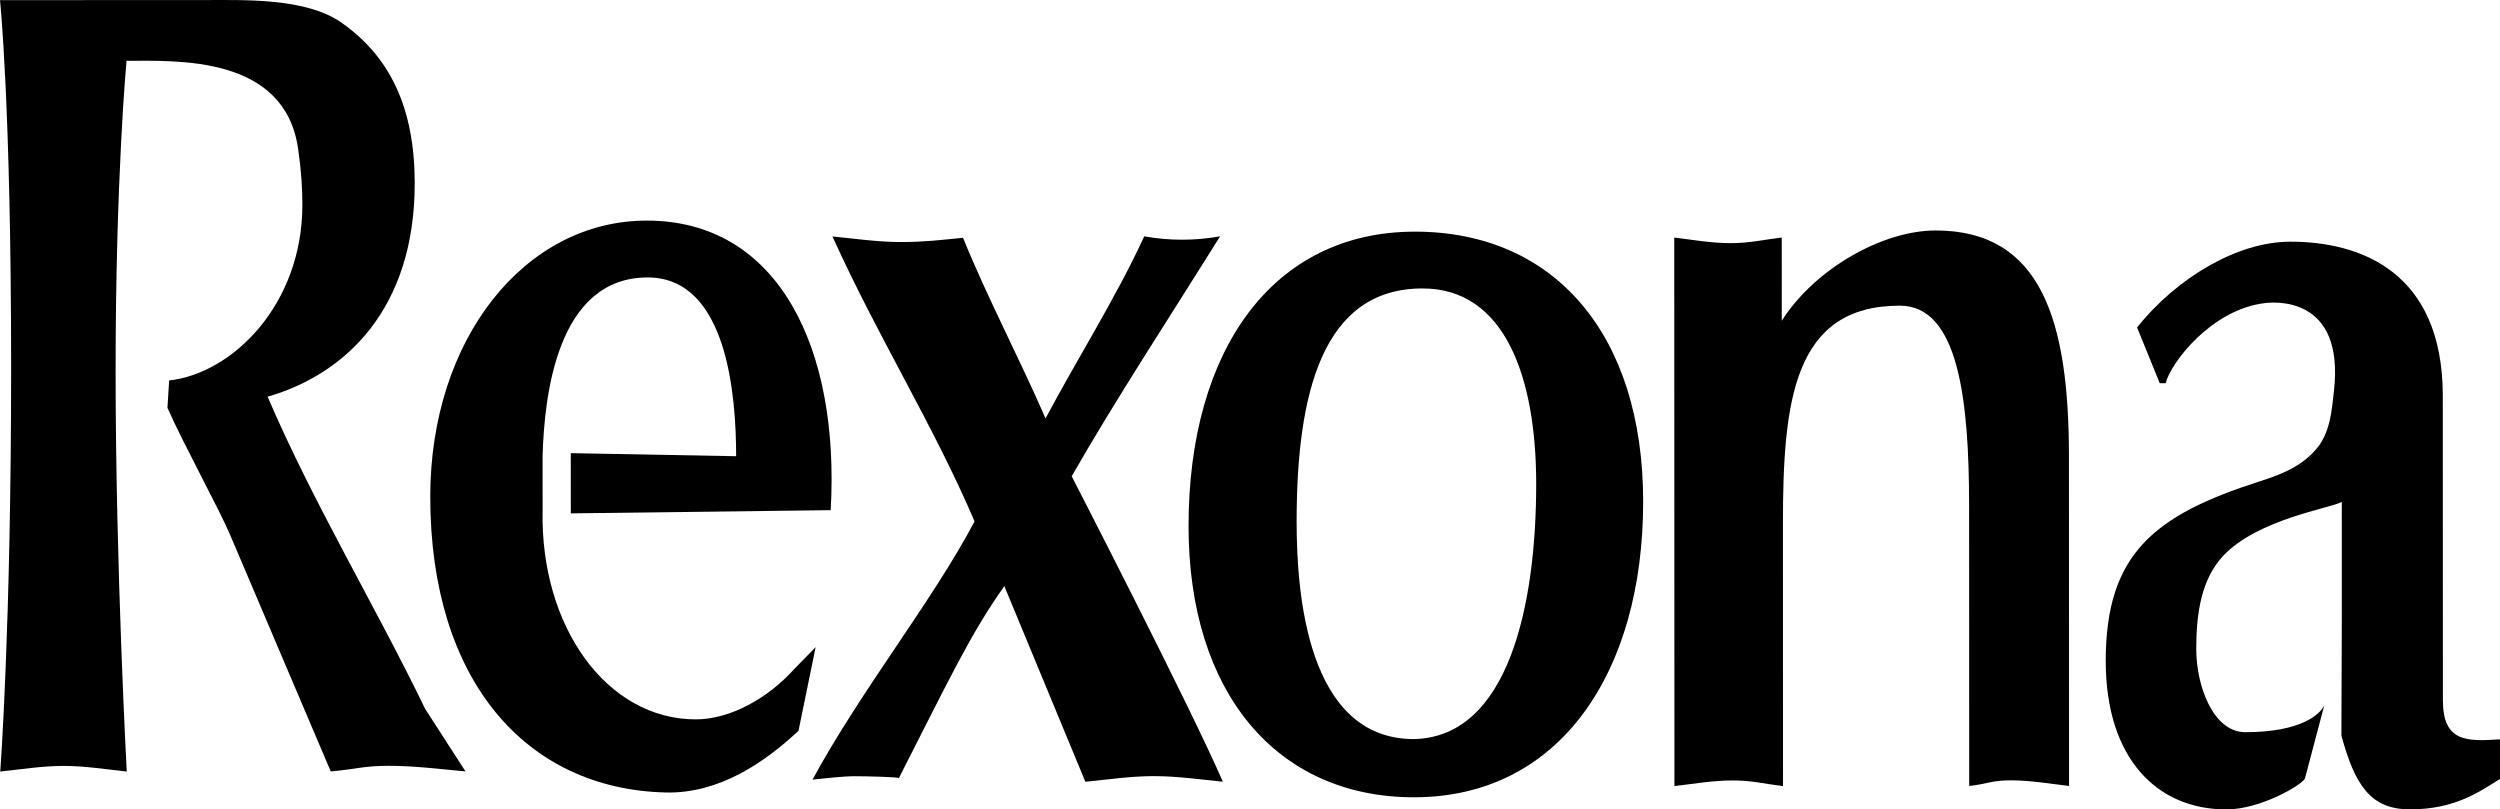
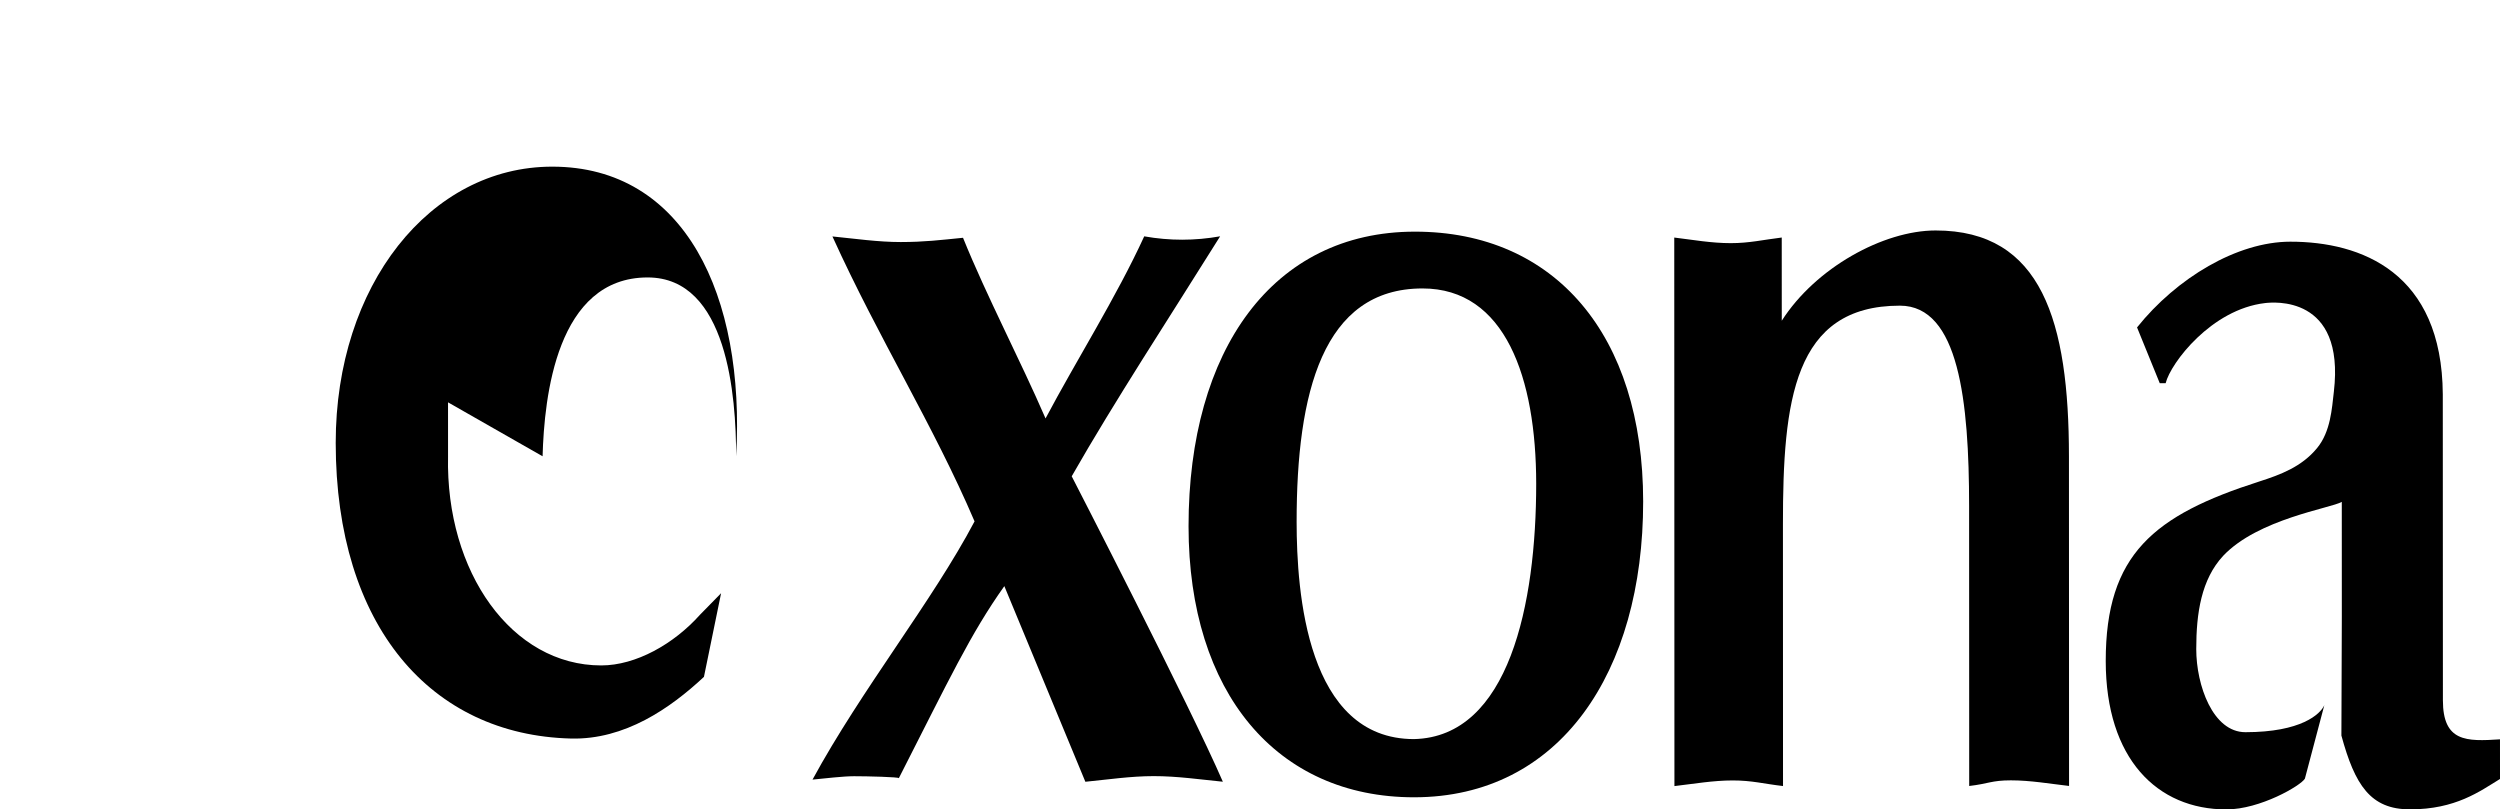
<svg xmlns="http://www.w3.org/2000/svg" xmlns:ns1="http://www.inkscape.org/namespaces/inkscape" xmlns:ns2="http://sodipodi.sourceforge.net/DTD/sodipodi-0.dtd" viewBox="0 0 1000 323.771" height="323.771" width="1000" xml:space="preserve" id="svg2" version="1.1" ns1:version="0.91 r13725" ns2:docname="Rexona 1990.svg">
  <ns2:namedview pagecolor="#ffffff" bordercolor="#666666" borderopacity="1" objecttolerance="10" gridtolerance="10" guidetolerance="10" ns1:pageopacity="0" ns1:pageshadow="2" ns1:window-width="1366" ns1:window-height="705" id="namedview5319" showgrid="false" ns1:zoom="0.32464697" ns1:cx="347.76124" ns1:cy="-8.2484007" ns1:window-x="-8" ns1:window-y="-8" ns1:window-maximized="1" ns1:current-layer="svg2" />
  <defs id="defs6" />
-   <path id="path16" style="fill:#000000;fill-opacity:1;fill-rule:evenodd;stroke:none" d="m 46.241,149.077 c -0.024,-77.904 4.372,-124.754 4.372,-124.754 20.581,-0.004 63.227,-2.149 68.637,35.182 1.353,9.45 1.693,16.196 1.695,22.492 0.013,39.479 -27.601,67.285 -53.29,70.2 l 0,0 -0.672,10.943 0,0 c 6.523,14.764 20.988,41.028 25.143,50.992 l 0,0 40.18,94.45 0,0 c 10.123,-0.904 13.077,-2.253 23.199,-2.257 10.459,-0.004 20.581,1.343 30.701,2.239 l 0,0 -16.104,-24.942 0,0 c -20.257,-41.828 -44.498,-81.768 -63.066,-124.945 31.373,-9.008 58.867,-35.398 58.85,-85.359 -0.01,-30.59 -10.133,-50.827 -29.369,-64.313 C 122.345,-0.89 97.718,0.019 81.858,0.024 l 0,0 L 0,0.051 l 0,0 c 0,0 4.418,41.735 4.451,146.103 C 4.485,250.516 0.096,308.625 0.096,308.625 8.531,307.721 16.967,306.37 25.398,306.366 c 8.437,-0.002 16.871,1.345 25.306,2.241 0,0 -4.437,-81.622 -4.462,-159.529 l 0,0" ns1:connector-curvature="0" />
-   <path id="path18" style="fill:#000000;fill-opacity:1;fill-rule:evenodd;stroke:none" d="m 217.035,182.513 c 0.666,-23.838 5.623,-71.519 42.013,-71.535 32.002,-0.012 35.405,47.672 35.409,71.51 l 0,0 -66.144,-1.228 0.008,24.091 103.956,-1.284 0,0 c 3.689,-64.322 -20.606,-115.843 -73.577,-115.827 -48.921,0.016 -86.618,47.507 -86.595,110.484 0.023,73.32 38.107,116.854 94.095,118.271 21.491,0.545 39.706,-12.07 53.198,-24.671 l 0,0 6.859,-33.459 -8.454,8.632 0,0 c -10.457,11.698 -25.636,20.253 -39.468,20.255 -35.762,0.012 -62.289,-37.315 -61.296,-83.647 l 0,0 -0.006,-21.592 0,0" ns1:connector-curvature="0" />
+   <path id="path18" style="fill:#000000;fill-opacity:1;fill-rule:evenodd;stroke:none" d="m 217.035,182.513 c 0.666,-23.838 5.623,-71.519 42.013,-71.535 32.002,-0.012 35.405,47.672 35.409,71.51 c 3.689,-64.322 -20.606,-115.843 -73.577,-115.827 -48.921,0.016 -86.618,47.507 -86.595,110.484 0.023,73.32 38.107,116.854 94.095,118.271 21.491,0.545 39.706,-12.07 53.198,-24.671 l 0,0 6.859,-33.459 -8.454,8.632 0,0 c -10.457,11.698 -25.636,20.253 -39.468,20.255 -35.762,0.012 -62.289,-37.315 -61.296,-83.647 l 0,0 -0.006,-21.592 0,0" ns1:connector-curvature="0" />
  <path id="path20" style="fill:#000000;fill-opacity:1;fill-rule:evenodd;stroke:none" d="m 401.735,234.449 c -13.583,19.13 -22.016,37.261 -42.204,76.832 0.245,-0.483 -12.832,-0.794 -17.904,-0.792 -4.389,0 -11.897,0.904 -16.62,1.353 19.556,-35.992 47.958,-71.347 64.818,-103.289 -16.543,-38.681 -38.285,-73.047 -56.852,-113.975 9.11,0.898 18.219,2.245 27.327,2.24 9.448,-0.004 15.801,-0.802 24.909,-1.705 9.456,23.385 22.881,48.877 33.01,72.262 12.139,-22.944 28.346,-48.546 39.473,-72.839 5.063,0.898 10.123,1.347 15.183,1.347 5.061,-0.004 10.12,-0.454 15.182,-1.358 -20.232,32.391 -42.177,65.845 -59.371,95.99 0,0 47.624,92.489 60.457,122.174 -9.11,-0.897 -18.222,-2.244 -27.667,-2.24 -9.11,0.004 -18.217,1.355 -27.327,2.259 l 0,0 -32.413,-78.26 0,0" ns1:connector-curvature="0" />
  <path id="path22" style="fill:#000000;fill-opacity:1;fill-rule:evenodd;stroke:none" d="m 475.418,210.54 c -0.024,-70.623 33.733,-117.863 90.515,-117.879 56.038,-0.016 91.311,41.35 91.332,107.924 0.02,68.372 -33.359,118.313 -91.626,118.332 -54.929,0.02 -90.2,-41.803 -90.221,-108.377 z m 43.231,-1.746 c 0.012,27.935 3.978,86.857 46.958,86.842 38.036,-0.883 48.881,-54.136 48.871,-102.148 -0.016,-42.335 -12.379,-78.121 -45.476,-78.111 -40.008,0.012 -50.369,41.918 -50.352,93.417 l 0,0" ns1:connector-curvature="0" />
  <path id="path24" style="fill:#000000;fill-opacity:1;fill-rule:evenodd;stroke:none" d="m 669.698,95.018 c 7.419,0.898 14.843,2.245 22.605,2.24 7.419,0 12.967,-1.347 20.392,-2.25 l 0,0 0.012,33.284 0,0 c 13.486,-21.145 40.618,-36.096 61.533,-36.106 42.515,-0.012 53.323,36.416 53.339,90.397 l 0,0 0.043,131.798 0,0 c -7.761,-0.898 -15.517,-2.245 -23.278,-2.245 -7.761,0.008 -8.905,1.353 -16.666,2.259 l 0,0 -0.036,-112.008 0,0 c -0.012,-41.834 -4.073,-80.135 -27.688,-80.125 -42.585,0.012 -46.797,38.161 -46.781,87.447 l 0,0 0.032,104.708 0,0 c -7.756,-0.898 -12.395,-2.247 -20.156,-2.242 -7.761,0 -15.517,1.353 -23.278,2.257 l 0,0 -0.069,-219.414 0,0" ns1:connector-curvature="0" />
  <path id="path26" style="fill:#000000;fill-opacity:1;fill-rule:evenodd;stroke:none" d="m 929.733,282.066 c -1.593,3.602 -9.252,10.803 -31.563,10.812 -13.042,0.004 -19.665,-18.785 -19.67,-33.223 -0.004,-14.394 2.01,-27.891 10.781,-37.339 13.967,-14.776 43.124,-19.033 47.433,-21.564 l 0,0 0.016,45.838 -0.171,47.638 0,0 c 5.404,19.79 11.604,29.524 27.458,29.52 18.264,-0.008 27.886,-7.207 35.983,-12.158 l 0,0 -0.004,-15.858 0,0 c -13.491,0.904 -22.829,1.021 -22.834,-15.622 l 0,0 -0.043,-122.351 0,0 c -0.289,-48.844 -32.659,-61.09 -60.993,-61.084 -21.258,0.012 -45.455,14.496 -61.303,34.294 l 0,0 9.076,22.301 2.363,0 0,0 c 2.02,-8.097 18.323,-29.56 39.773,-32.04 2.934,-0.337 32.081,-3.485 27.506,35.499 -0.786,6.7 -1.283,15.902 -6.708,22.506 -6.179,7.521 -14.667,10.652 -23.096,13.356 -42.173,13.509 -61.458,29.087 -61.442,71.819 0.012,39.134 20.6,59.369 48.261,59.36 13.448,-0.004 29.762,-9.494 31.403,-12.31 l 0,0 7.777,-29.394 0,0" ns1:connector-curvature="0" />
</svg>